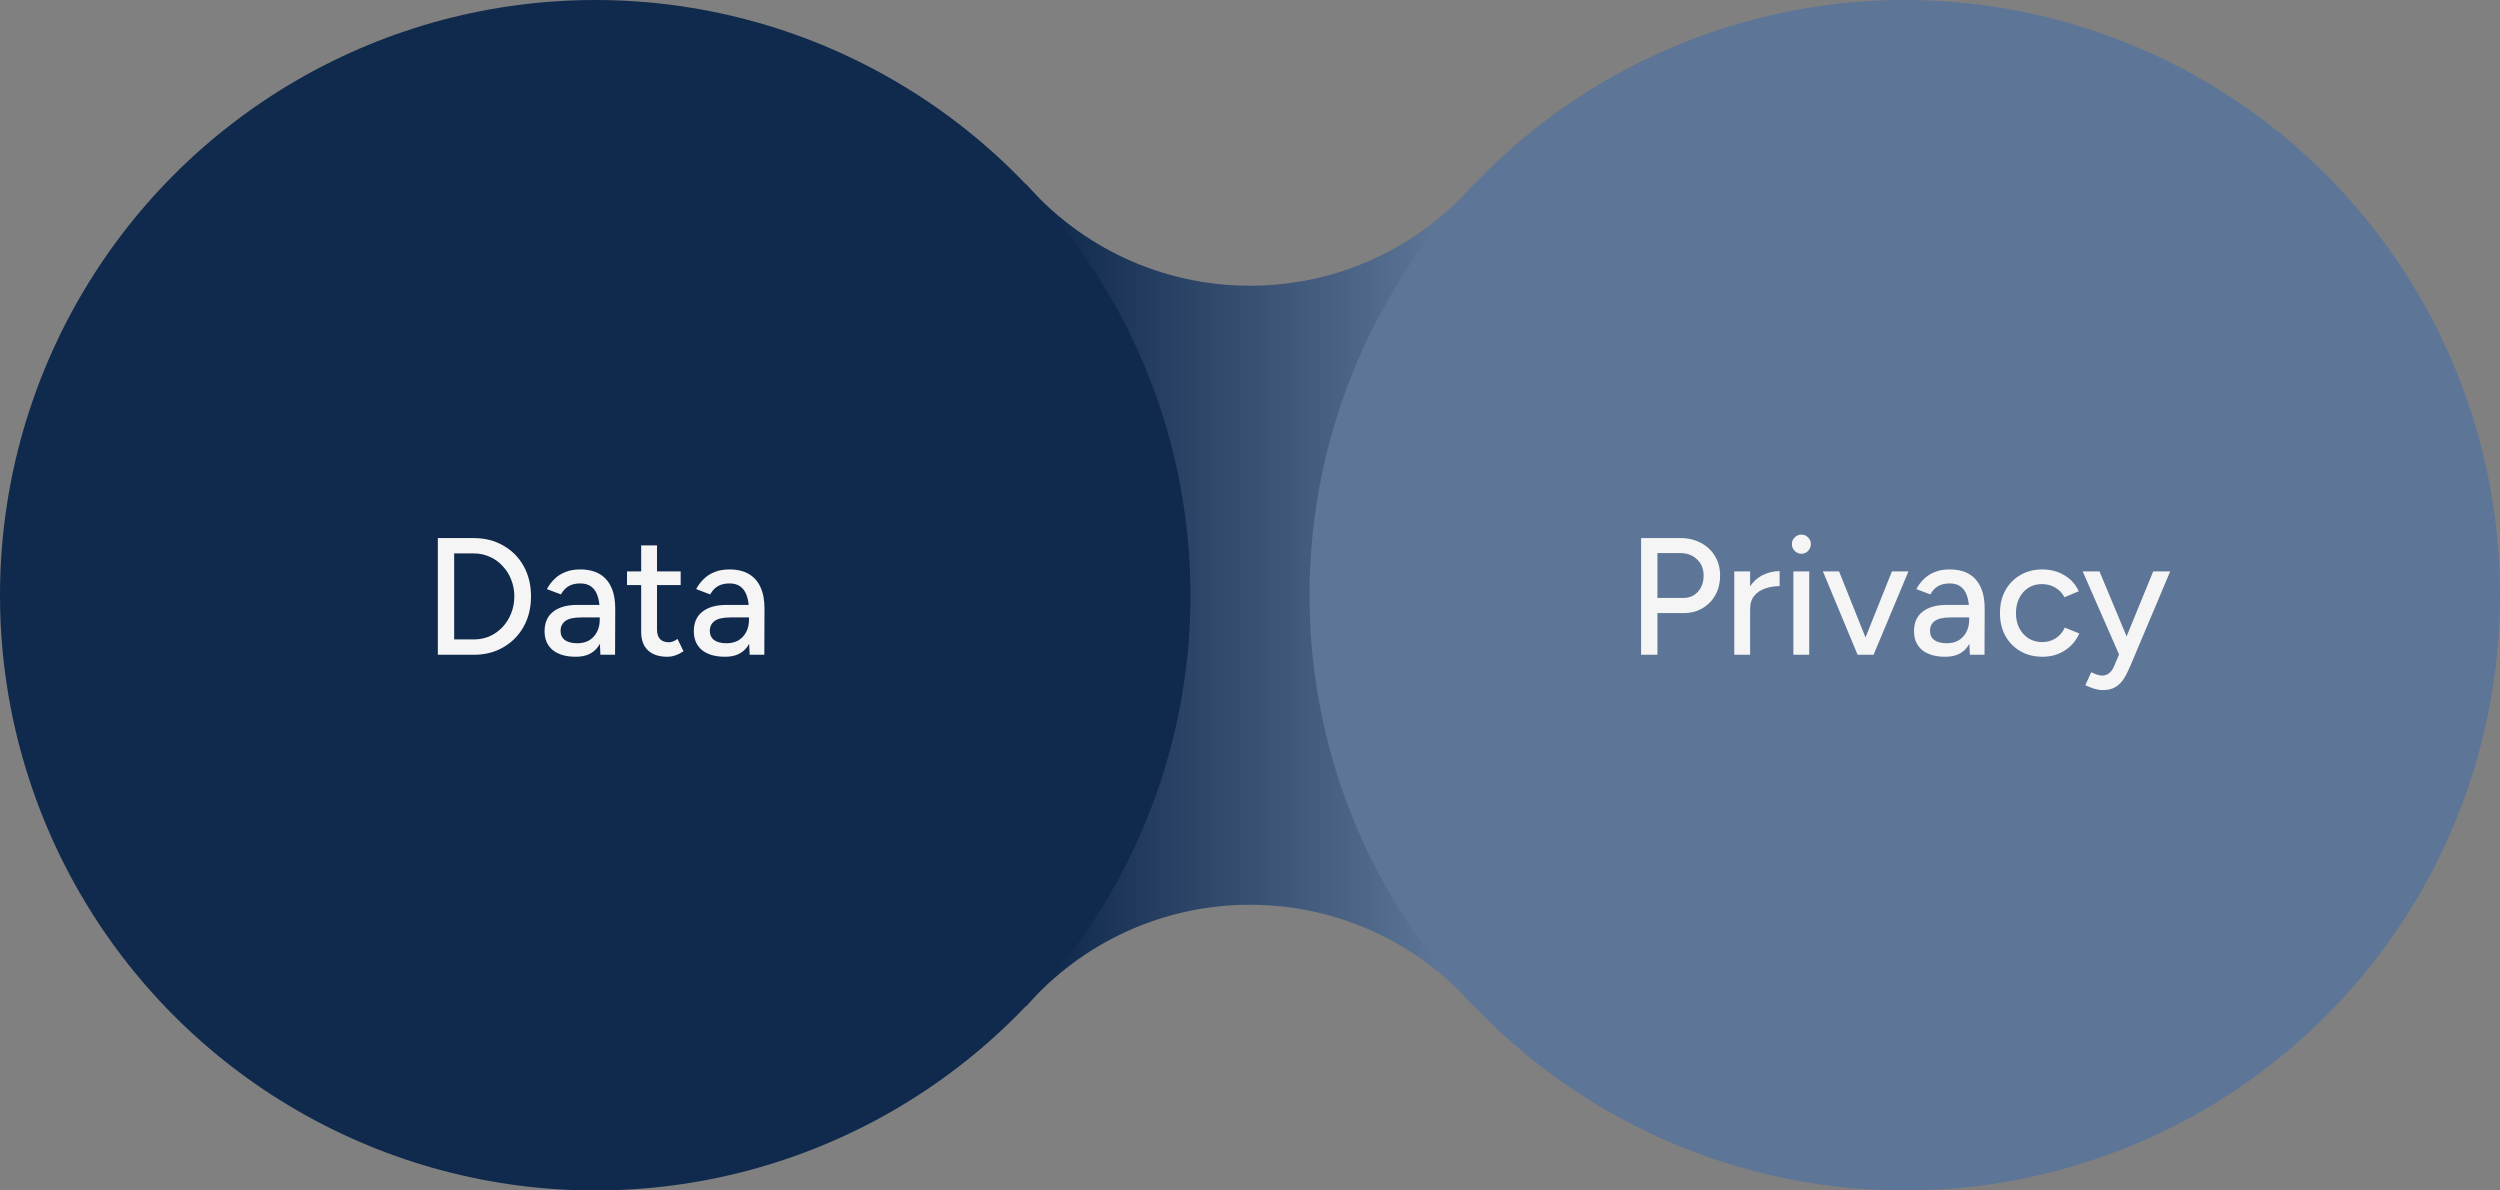
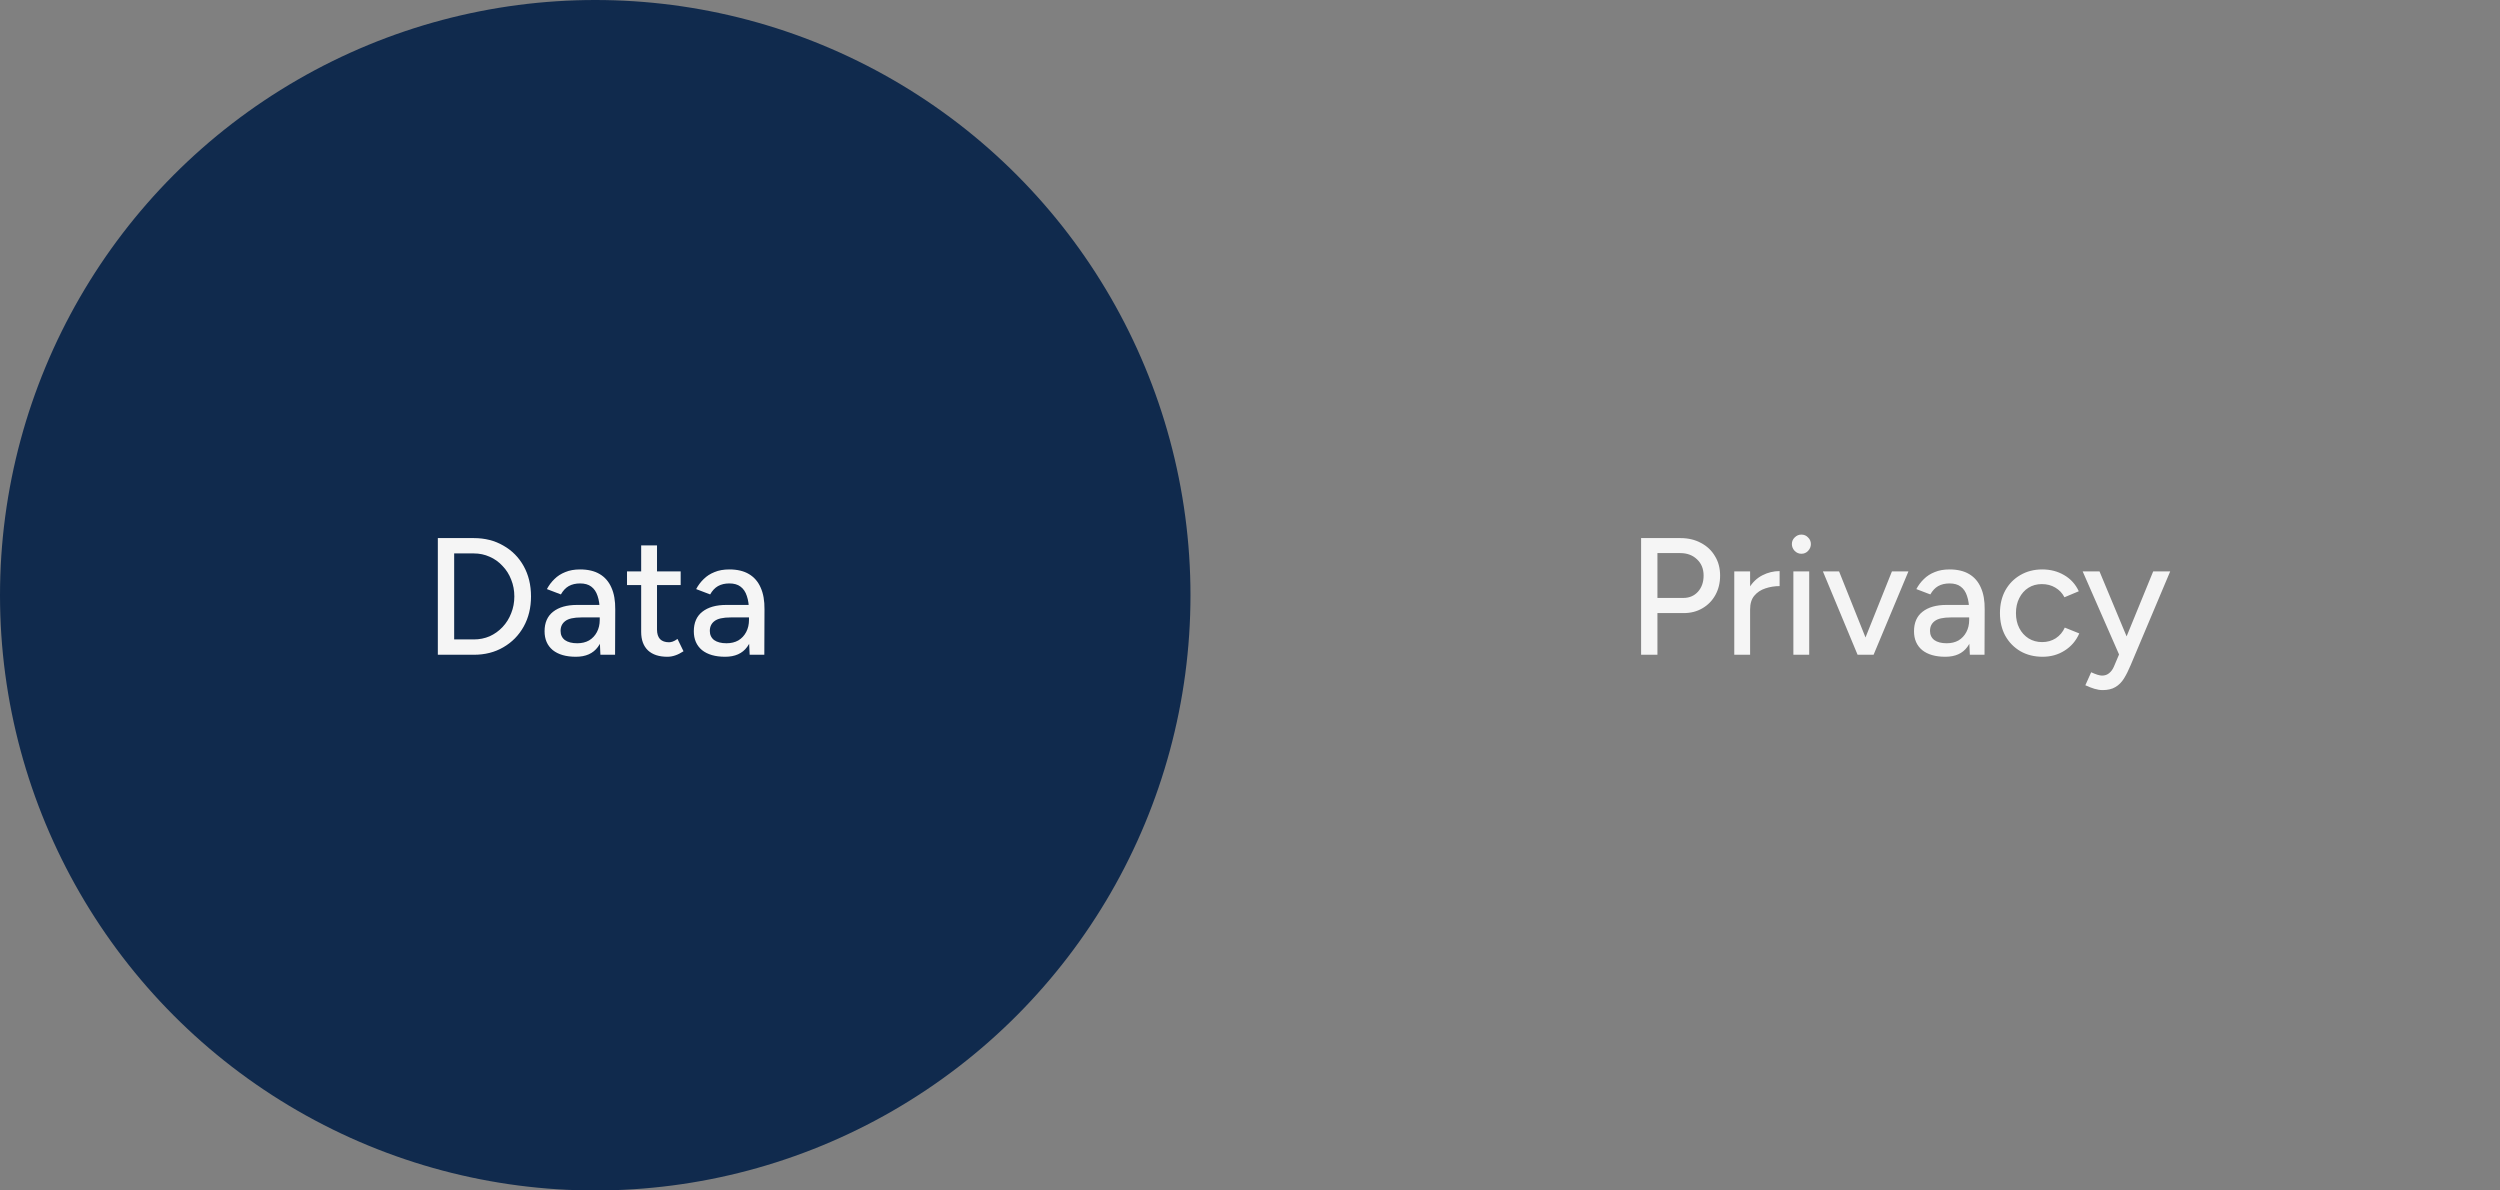
<svg xmlns="http://www.w3.org/2000/svg" width="420" height="200" viewBox="0 0 420 200" fill="none">
  <rect x="0" y="0" width="420" height="200" fill="#808080" stroke="none" />
-   <path fill-rule="evenodd" clip-rule="evenodd" d="M113 169H172.436C181.599 158.578 195.031 152 210 152C224.969 152 238.401 158.578 247.564 169H307V31H247.564C238.401 41.422 224.969 48 210 48C195.031 48 181.599 41.422 172.436 31H113V169Z" fill="url(#paint0_linear_3022_1345)" />
-   <circle cx="320" cy="100" r="100" fill="#5D7596" />
  <path d="M275.705 110V90.4H282.313C283.62 90.4 284.768 90.671 285.757 91.212C286.765 91.735 287.549 92.472 288.109 93.424C288.688 94.357 288.977 95.449 288.977 96.7C288.977 97.913 288.716 98.996 288.193 99.948C287.67 100.9 286.942 101.647 286.009 102.188C285.094 102.729 284.04 103 282.845 103H278.449V110H275.705ZM278.449 100.452H282.817C283.806 100.452 284.618 100.107 285.253 99.416C285.888 98.707 286.205 97.801 286.205 96.7C286.205 95.561 285.832 94.647 285.085 93.956C284.357 93.265 283.424 92.92 282.285 92.92H278.449V100.452ZM292.982 102.468C292.982 100.956 293.271 99.724 293.85 98.772C294.428 97.82 295.175 97.111 296.09 96.644C297.004 96.177 297.966 95.944 298.974 95.944V98.464C298.134 98.464 297.331 98.595 296.566 98.856C295.819 99.099 295.203 99.509 294.718 100.088C294.251 100.648 294.018 101.413 294.018 102.384L292.982 102.468ZM291.358 110V96H294.018V110H291.358ZM301.287 110V96H303.947V110H301.287ZM302.631 93.032C302.202 93.032 301.829 92.873 301.511 92.556C301.194 92.22 301.035 91.837 301.035 91.408C301.035 90.96 301.194 90.587 301.511 90.288C301.829 89.971 302.202 89.812 302.631 89.812C303.079 89.812 303.453 89.971 303.751 90.288C304.069 90.587 304.227 90.96 304.227 91.408C304.227 91.837 304.069 92.22 303.751 92.556C303.453 92.873 303.079 93.032 302.631 93.032ZM312.242 110L317.842 96H320.614L314.762 110H312.242ZM312.074 110L306.25 96H308.966L314.566 110H312.074ZM330.934 110L330.822 107.564V102.692C330.822 101.665 330.701 100.807 330.458 100.116C330.234 99.425 329.88 98.903 329.394 98.548C328.928 98.193 328.302 98.016 327.518 98.016C326.79 98.016 326.156 98.165 325.614 98.464C325.092 98.763 324.653 99.229 324.298 99.864L321.946 98.968C322.282 98.333 322.702 97.773 323.206 97.288C323.71 96.784 324.317 96.392 325.026 96.112C325.736 95.813 326.566 95.664 327.518 95.664C328.844 95.664 329.945 95.925 330.822 96.448C331.7 96.971 332.353 97.727 332.782 98.716C333.23 99.705 333.445 100.928 333.426 102.384L333.398 110H330.934ZM326.818 110.336C325.157 110.336 323.86 109.963 322.926 109.216C322.012 108.451 321.554 107.396 321.554 106.052C321.554 104.615 322.03 103.523 322.982 102.776C323.953 102.011 325.297 101.628 327.014 101.628H330.906V103.728H327.742C326.454 103.728 325.549 103.933 325.026 104.344C324.504 104.736 324.242 105.287 324.242 105.996C324.242 106.649 324.485 107.163 324.97 107.536C325.474 107.891 326.165 108.068 327.042 108.068C327.808 108.068 328.47 107.909 329.03 107.592C329.59 107.256 330.029 106.789 330.346 106.192C330.664 105.595 330.822 104.913 330.822 104.148H331.746C331.746 106.052 331.336 107.564 330.514 108.684C329.712 109.785 328.48 110.336 326.818 110.336ZM343.16 110.336C341.76 110.336 340.518 110.028 339.436 109.412C338.353 108.777 337.504 107.909 336.888 106.808C336.29 105.707 335.992 104.437 335.992 103C335.992 101.563 336.29 100.293 336.888 99.192C337.504 98.091 338.344 97.232 339.408 96.616C340.49 95.981 341.722 95.664 343.104 95.664C344.466 95.664 345.689 95.981 346.772 96.616C347.873 97.251 348.694 98.156 349.236 99.332L346.828 100.34C346.473 99.649 345.96 99.108 345.288 98.716C344.634 98.324 343.878 98.128 343.02 98.128C342.18 98.128 341.433 98.333 340.78 98.744C340.126 99.155 339.613 99.733 339.24 100.48C338.866 101.208 338.68 102.048 338.68 103C338.68 103.952 338.866 104.792 339.24 105.52C339.613 106.248 340.136 106.827 340.808 107.256C341.48 107.667 342.236 107.872 343.076 107.872C343.934 107.872 344.7 107.657 345.372 107.228C346.044 106.78 346.548 106.183 346.884 105.436L349.32 106.416C348.778 107.648 347.957 108.609 346.856 109.3C345.773 109.991 344.541 110.336 343.16 110.336ZM353.222 115.936C352.811 115.936 352.354 115.861 351.85 115.712C351.365 115.563 350.861 115.367 350.338 115.124L351.318 112.94C351.729 113.127 352.083 113.267 352.382 113.36C352.699 113.453 352.951 113.5 353.138 113.5C353.605 113.5 353.997 113.369 354.314 113.108C354.65 112.847 354.921 112.483 355.126 112.016L356.75 108.18L361.734 96H364.59L357.954 111.736C357.599 112.595 357.226 113.341 356.834 113.976C356.442 114.611 355.957 115.096 355.378 115.432C354.818 115.768 354.099 115.936 353.222 115.936ZM356.022 110L349.89 96H352.718L357.786 108.152L358.598 110H356.022Z" fill="#F5F5F5" />
  <circle cx="100" cy="100" r="100" fill="#102A4D" />
  <path d="M73.556 110V90.4H79.605C81.471 90.4 83.123 90.82 84.561 91.66C86.016 92.481 87.155 93.629 87.977 95.104C88.798 96.579 89.209 98.277 89.209 100.2C89.209 102.104 88.798 103.793 87.977 105.268C87.155 106.743 86.016 107.9 84.561 108.74C83.123 109.58 81.471 110 79.605 110H73.556ZM76.3 107.424H79.605C80.556 107.424 81.443 107.247 82.264 106.892C83.086 106.519 83.805 106.005 84.421 105.352C85.055 104.68 85.54 103.905 85.876 103.028C86.231 102.151 86.409 101.208 86.409 100.2C86.409 99.192 86.231 98.249 85.876 97.372C85.54 96.495 85.055 95.729 84.421 95.076C83.805 94.404 83.086 93.891 82.264 93.536C81.443 93.163 80.556 92.976 79.605 92.976H76.3V107.424ZM100.868 110L100.756 107.564V102.692C100.756 101.665 100.634 100.807 100.392 100.116C100.168 99.425 99.813 98.903 99.328 98.548C98.861 98.193 98.236 98.016 97.452 98.016C96.724 98.016 96.089 98.165 95.548 98.464C95.025 98.763 94.587 99.229 94.232 99.864L91.88 98.968C92.216 98.333 92.636 97.773 93.14 97.288C93.644 96.784 94.251 96.392 94.96 96.112C95.669 95.813 96.5 95.664 97.452 95.664C98.777 95.664 99.879 95.925 100.756 96.448C101.633 96.971 102.286 97.727 102.716 98.716C103.164 99.705 103.378 100.928 103.36 102.384L103.332 110H100.868ZM96.752 110.336C95.091 110.336 93.793 109.963 92.86 109.216C91.945 108.451 91.488 107.396 91.488 106.052C91.488 104.615 91.964 103.523 92.916 102.776C93.886 102.011 95.231 101.628 96.948 101.628H100.84V103.728H97.676C96.388 103.728 95.483 103.933 94.96 104.344C94.437 104.736 94.176 105.287 94.176 105.996C94.176 106.649 94.418 107.163 94.904 107.536C95.408 107.891 96.099 108.068 96.976 108.068C97.741 108.068 98.404 107.909 98.964 107.592C99.524 107.256 99.963 106.789 100.28 106.192C100.597 105.595 100.756 104.913 100.756 104.148H101.68C101.68 106.052 101.269 107.564 100.448 108.684C99.645 109.785 98.413 110.336 96.752 110.336ZM112.113 110.336C110.713 110.336 109.631 109.981 108.865 109.272C108.1 108.544 107.717 107.508 107.717 106.164V91.632H110.377V105.772C110.377 106.463 110.545 106.995 110.881 107.368C111.236 107.723 111.74 107.9 112.393 107.9C112.58 107.9 112.785 107.863 113.009 107.788C113.233 107.713 113.504 107.564 113.821 107.34L114.829 109.412C114.344 109.729 113.877 109.963 113.429 110.112C113 110.261 112.561 110.336 112.113 110.336ZM105.337 98.296V96H114.353V98.296H105.337ZM125.942 110L125.83 107.564V102.692C125.83 101.665 125.709 100.807 125.466 100.116C125.242 99.425 124.887 98.903 124.402 98.548C123.935 98.193 123.31 98.016 122.526 98.016C121.798 98.016 121.163 98.165 120.622 98.464C120.099 98.763 119.661 99.229 119.306 99.864L116.954 98.968C117.29 98.333 117.71 97.773 118.214 97.288C118.718 96.784 119.325 96.392 120.034 96.112C120.743 95.813 121.574 95.664 122.526 95.664C123.851 95.664 124.953 95.925 125.83 96.448C126.707 96.971 127.361 97.727 127.79 98.716C128.238 99.705 128.453 100.928 128.434 102.384L128.406 110H125.942ZM121.826 110.336C120.165 110.336 118.867 109.963 117.934 109.216C117.019 108.451 116.562 107.396 116.562 106.052C116.562 104.615 117.038 103.523 117.99 102.776C118.961 102.011 120.305 101.628 122.022 101.628H125.914V103.728H122.75C121.462 103.728 120.557 103.933 120.034 104.344C119.511 104.736 119.25 105.287 119.25 105.996C119.25 106.649 119.493 107.163 119.978 107.536C120.482 107.891 121.173 108.068 122.05 108.068C122.815 108.068 123.478 107.909 124.038 107.592C124.598 107.256 125.037 106.789 125.354 106.192C125.671 105.595 125.83 104.913 125.83 104.148H126.754C126.754 106.052 126.343 107.564 125.522 108.684C124.719 109.785 123.487 110.336 121.826 110.336Z" fill="#F5F5F5" />
  <defs>
    <linearGradient id="paint0_linear_3022_1345" x1="241.5" y1="100" x2="177" y2="100" gradientUnits="userSpaceOnUse">
      <stop stop-color="#5D7596" />
      <stop offset="1" stop-color="#102A4D" />
    </linearGradient>
  </defs>
</svg>